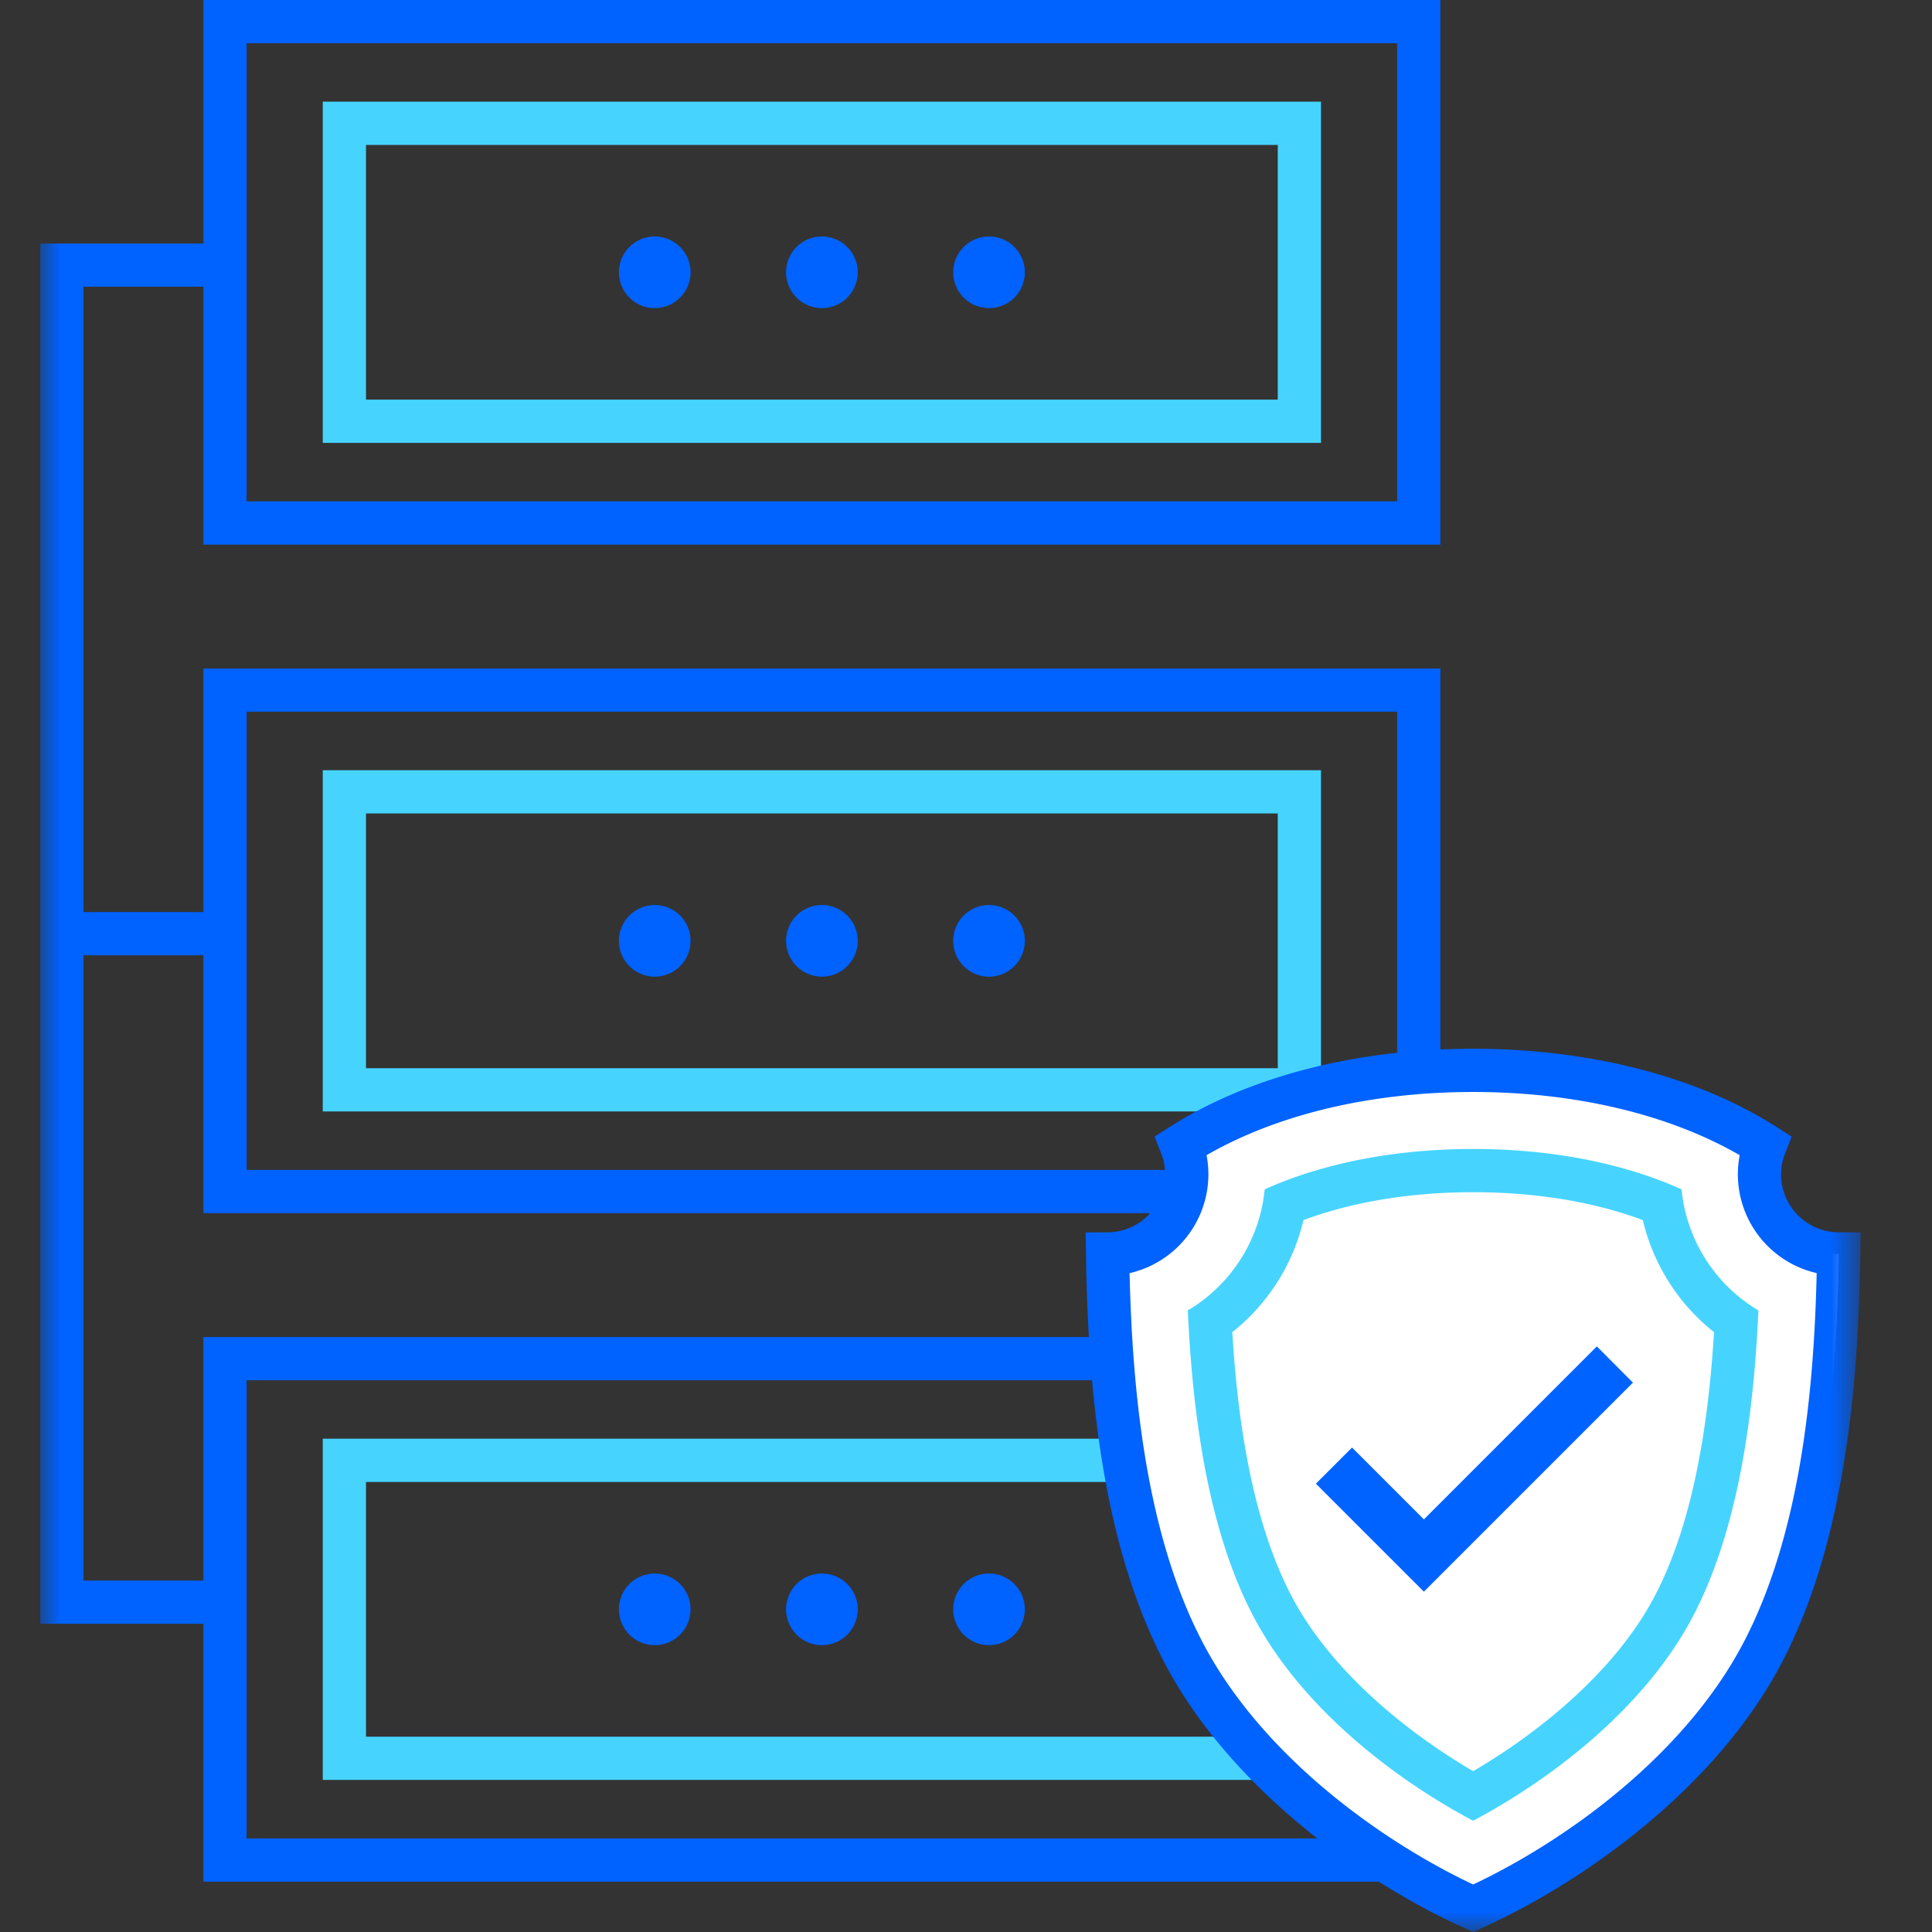
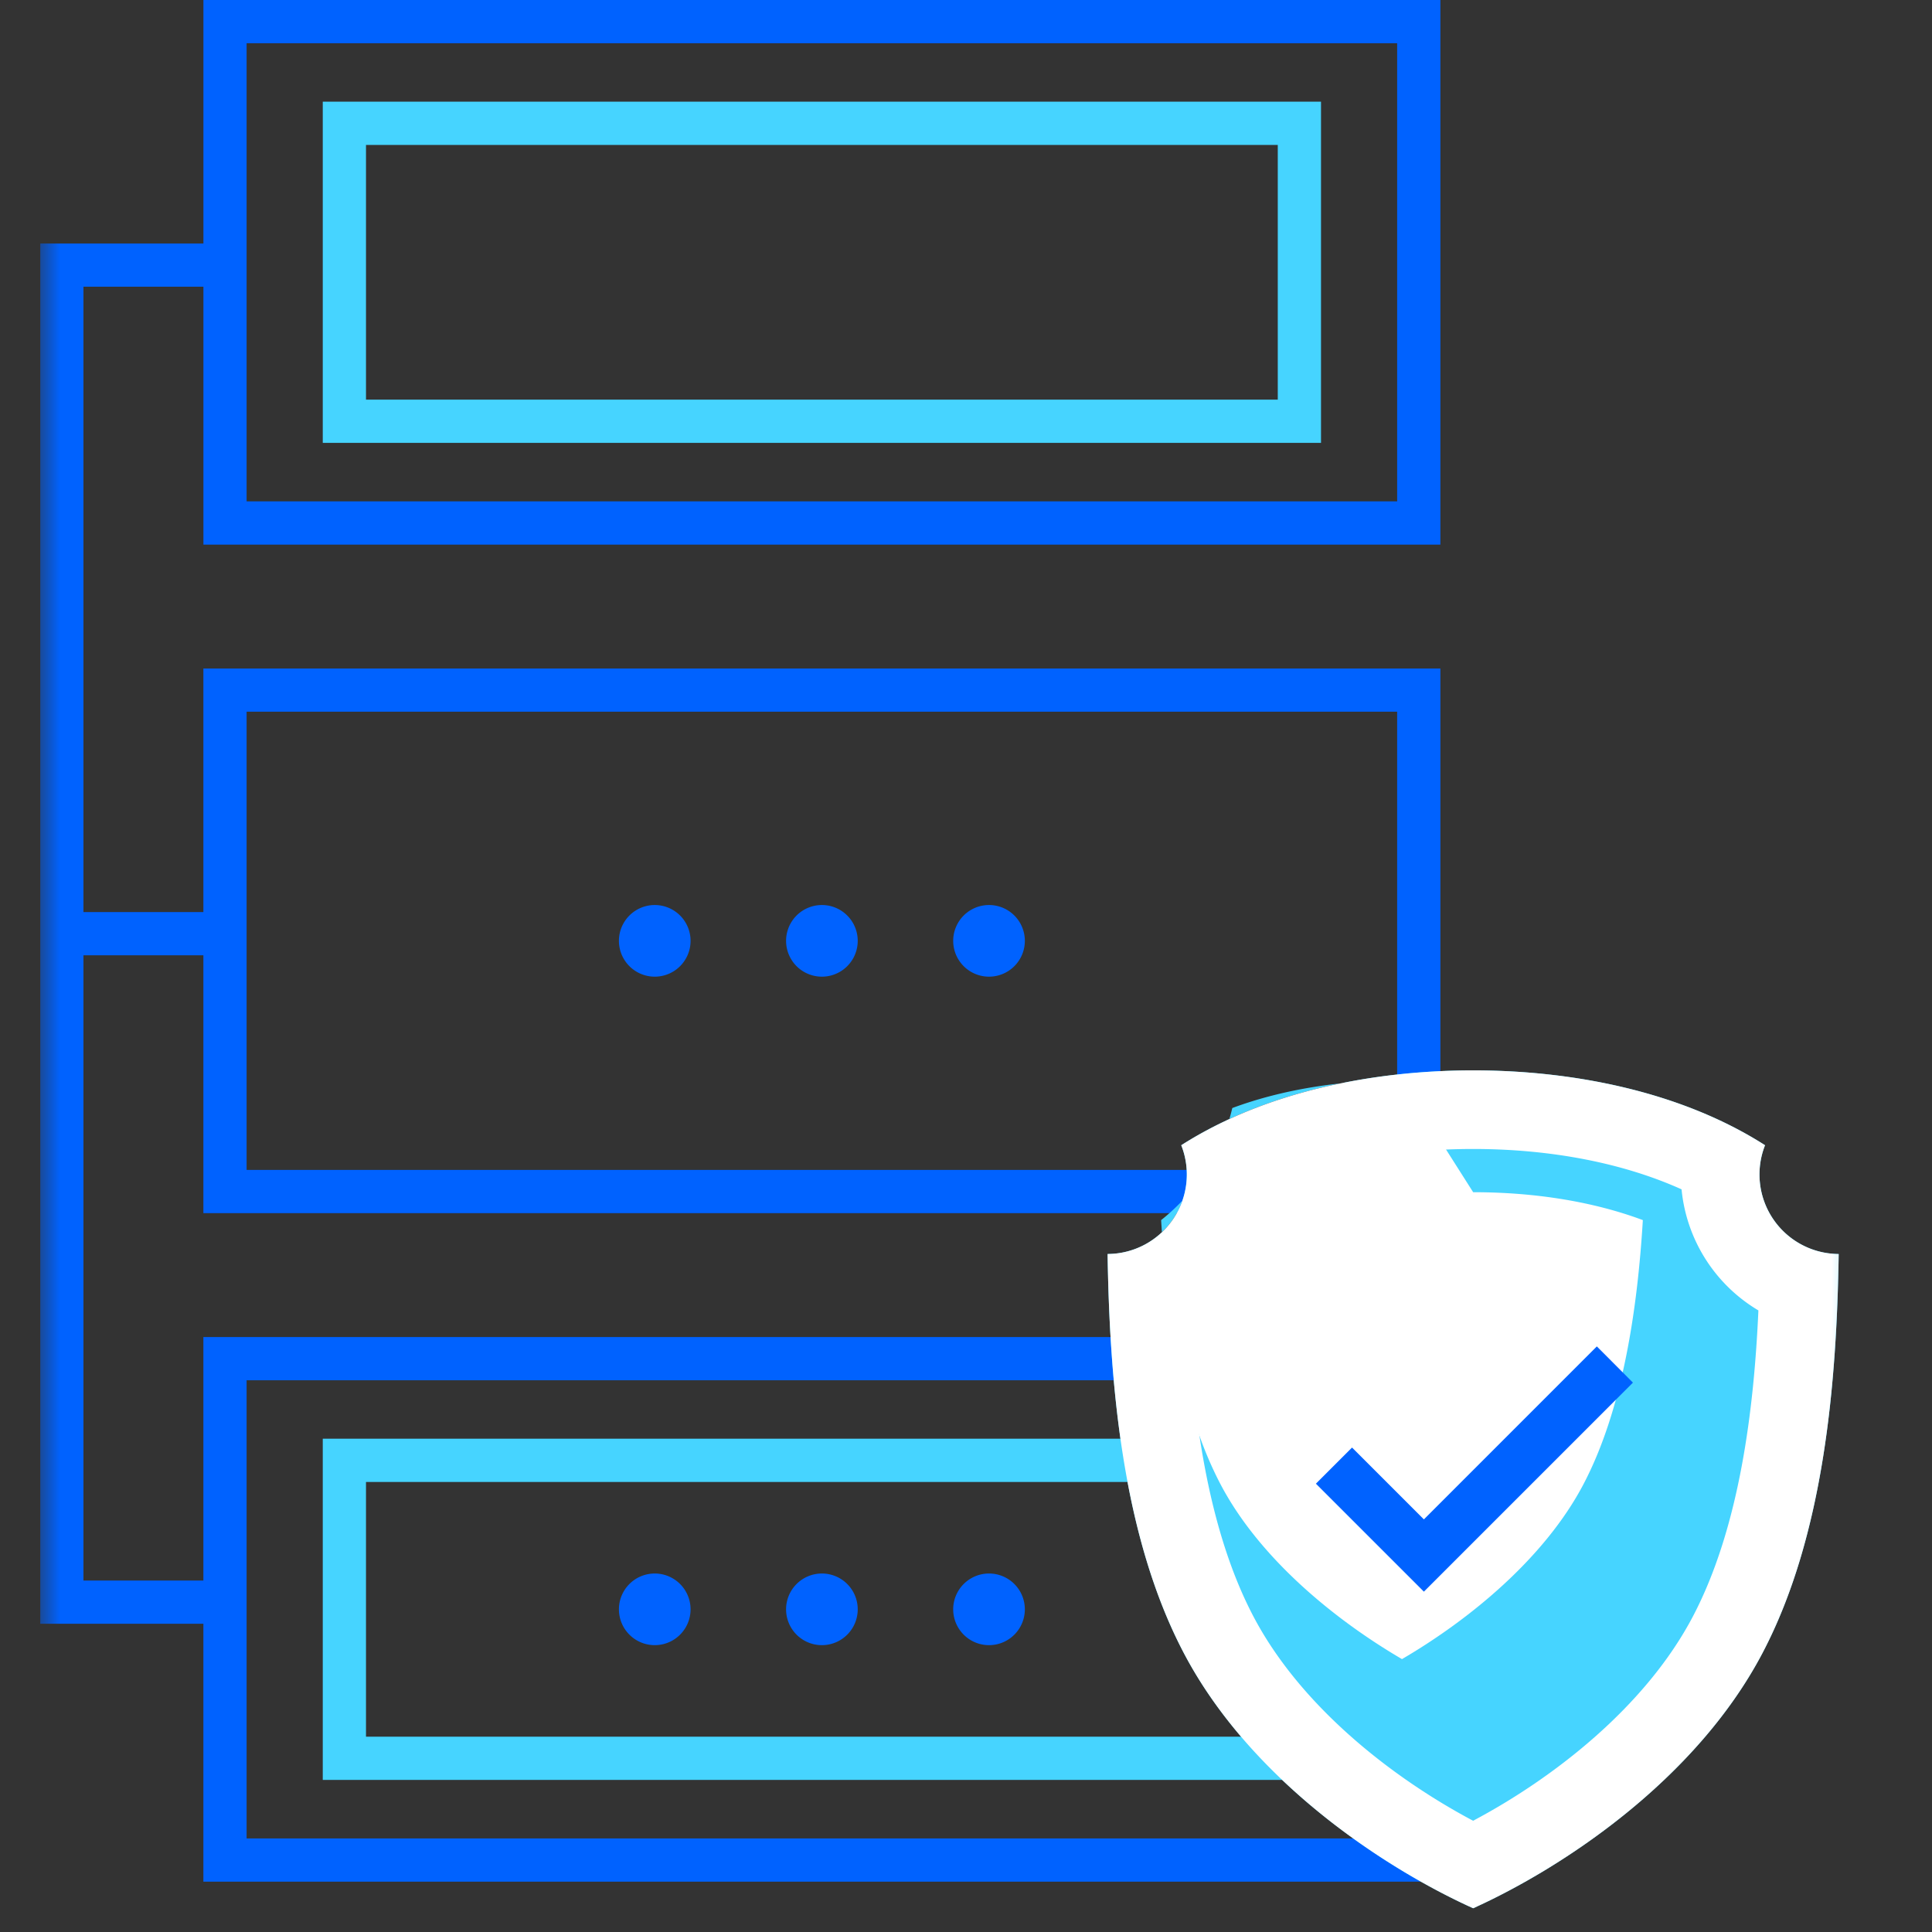
<svg xmlns="http://www.w3.org/2000/svg" xmlns:xlink="http://www.w3.org/1999/xlink" width="48" height="48" viewBox="0 0 48 48">
  <rect x="0" y="0" width="48" height="48" fill="#333333" stroke="none" />
  <defs>
    <path id="a" d="M0 48h45.227V0H0z" />
  </defs>
  <g fill="none" fill-rule="evenodd">
    <path fill="#0062FF" d="M5.054 13.531h30.732V0H5.054v13.531zm1.073-1.075h28.585V1.074H6.127v11.382z" />
    <path fill="#46D4FF" d="M9.093 9.929h22.653V3.601H9.093v6.328zm-1.074 1.074H32.82V2.526H8.019v8.477z" />
    <g transform="translate(1)">
-       <path fill="#0062FF" d="M16.157 6.765a.89.89 0 1 1-1.78 0 .89.89 0 0 1 1.78 0M20.31 6.765a.89.89 0 1 1-1.78 0 .89.89 0 0 1 1.78 0M24.462 6.765a.89.89 0 1 1-1.78 0 .89.89 0 0 1 1.78 0" />
      <mask id="b" fill="#fff">
        <use xlink:href="#a" />
      </mask>
      <path fill="#0062FF" d="M5.127 29.066h28.585V17.682H5.127v11.384zM4.053 30.14h30.733V16.609H4.053V30.14z" mask="url(#b)" />
-       <path fill="#46D4FF" d="M8.093 26.54h22.653v-6.33H8.093v6.33zm-1.074 1.073H31.82v-8.477H7.019v8.477z" mask="url(#b)" />
      <path fill="#0062FF" d="M16.157 23.375a.89.89 0 1 1-1.78 0 .89.89 0 0 1 1.78 0M20.31 23.375a.89.89 0 1 1-1.78 0 .89.89 0 0 1 1.78 0M24.462 23.375a.89.89 0 1 1-1.78 0 .89.89 0 0 1 1.78 0M5.127 45.675h28.585V34.292H5.127v11.383zm-1.074 1.074h30.733v-13.53H4.053v13.53z" mask="url(#b)" />
      <path fill="#46D4FF" d="M8.093 43.148h22.653v-6.329H8.093v6.329zm-1.074 1.073H31.82v-8.477H7.019v8.477z" mask="url(#b)" />
      <path fill="#0062FF" d="M16.157 39.983a.89.89 0 1 1-1.78.001.89.89 0 0 1 1.78-.001M20.31 39.983a.89.89 0 1 1-1.78.001.89.89 0 0 1 1.78-.001M24.462 39.983a.89.89 0 1 1-1.78.001.89.89 0 0 1 1.78-.001M4.69 40.342H0V6.05h4.69v1.073H1.073v32.145H4.69z" mask="url(#b)" />
      <path fill="#0062FF" d="M.537 23.734h4.152V22.66H.537z" mask="url(#b)" />
      <path fill="#FFF" d="M35.6 45.731c-2.104-1.075-4.584-2.958-5.848-5.365-1.254-2.386-1.593-5.548-1.69-8.062a3.497 3.497 0 0 0 1.937-3.041c1.54-.75 3.49-1.156 5.6-1.156 2.112 0 4.062.406 5.602 1.156a3.497 3.497 0 0 0 1.937 3.041c-.097 2.514-.436 5.676-1.69 8.062-1.265 2.407-3.744 4.29-5.848 5.365" mask="url(#b)" />
-       <path fill="#46D4FF" d="M35.6 26.593c-2.476 0-5.164.525-7.252 1.86a1.976 1.976 0 0 1-1.83 2.702c.049 3.192.36 6.997 1.894 9.915 1.655 3.15 4.964 5.335 7.188 6.34 2.223-1.005 5.533-3.19 7.188-6.34 1.533-2.918 1.845-6.723 1.894-9.915a1.976 1.976 0 0 1-1.83-2.702c-2.088-1.335-4.776-1.86-7.252-1.86m0 3.027c1.562 0 3.009.242 4.216.693a5.02 5.02 0 0 0 1.768 2.784c-.132 2.182-.49 4.685-1.476 6.564-.965 1.836-2.831 3.363-4.508 4.343-1.677-.98-3.543-2.507-4.508-4.343-.987-1.879-1.344-4.382-1.476-6.564a5.02 5.02 0 0 0 1.768-2.784c1.207-.45 2.654-.693 4.216-.693" mask="url(#b)" />
+       <path fill="#46D4FF" d="M35.6 26.593c-2.476 0-5.164.525-7.252 1.86a1.976 1.976 0 0 1-1.83 2.702c.049 3.192.36 6.997 1.894 9.915 1.655 3.15 4.964 5.335 7.188 6.34 2.223-1.005 5.533-3.19 7.188-6.34 1.533-2.918 1.845-6.723 1.894-9.915a1.976 1.976 0 0 1-1.83-2.702c-2.088-1.335-4.776-1.86-7.252-1.86m0 3.027c1.562 0 3.009.242 4.216.693c-.132 2.182-.49 4.685-1.476 6.564-.965 1.836-2.831 3.363-4.508 4.343-1.677-.98-3.543-2.507-4.508-4.343-.987-1.879-1.344-4.382-1.476-6.564a5.02 5.02 0 0 0 1.768-2.784c1.207-.45 2.654-.693 4.216-.693" mask="url(#b)" />
      <path fill="#FFF" d="M35.6 26.593c-2.476 0-5.164.525-7.252 1.86a1.976 1.976 0 0 1-1.83 2.702c.049 3.192.36 6.997 1.894 9.915 1.655 3.15 4.964 5.335 7.188 6.34 2.223-1.005 5.533-3.19 7.188-6.34 1.533-2.918 1.845-6.723 1.894-9.915a1.976 1.976 0 0 1-1.83-2.702c-2.088-1.335-4.776-1.86-7.252-1.86m0 1.953c1.94 0 3.735.352 5.178 1.003a3.938 3.938 0 0 0 1.909 3.008c-.108 2.421-.458 5.376-1.628 7.604-1.178 2.242-3.463 4.017-5.46 5.075-1.995-1.058-4.28-2.833-5.458-5.076-1.17-2.226-1.52-5.182-1.63-7.603a3.939 3.939 0 0 0 1.91-3.008c1.443-.65 3.238-1.003 5.179-1.003" mask="url(#b)" />
-       <path fill="#0062FF" d="M27.064 31.63c.064 2.706.357 6.4 1.823 9.19 1.46 2.78 4.382 4.898 6.713 6 2.33-1.102 5.252-3.22 6.712-6 1.466-2.79 1.76-6.484 1.823-9.19a2.52 2.52 0 0 1-1.913-2.93c-1.758-1.015-4.09-1.57-6.622-1.57s-4.865.555-6.623 1.57a2.52 2.52 0 0 1-1.913 2.931zM35.6 48l-.222-.1c-2.526-1.143-5.809-3.47-7.442-6.58-1.662-3.164-1.912-7.312-1.955-10.157l-.009-.544.544-.002a1.441 1.441 0 0 0 1.433-1.438 1.42 1.42 0 0 0-.102-.528l-.162-.412.373-.238c1.962-1.255 4.64-1.945 7.542-1.945 2.901 0 5.58.69 7.541 1.945l.372.238-.16.412a1.42 1.42 0 0 0-.103.528c0 .79.643 1.435 1.434 1.438l.543.002-.008.544c-.044 2.845-.295 6.993-1.956 10.156-1.634 3.11-4.915 5.438-7.442 6.581l-.22.1z" mask="url(#b)" />
      <path fill="#0062FF" d="M34.376 39.544l-2.683-2.682.898-.898 1.785 1.785 4.297-4.298.897.9z" mask="url(#b)" />
    </g>
  </g>
</svg>